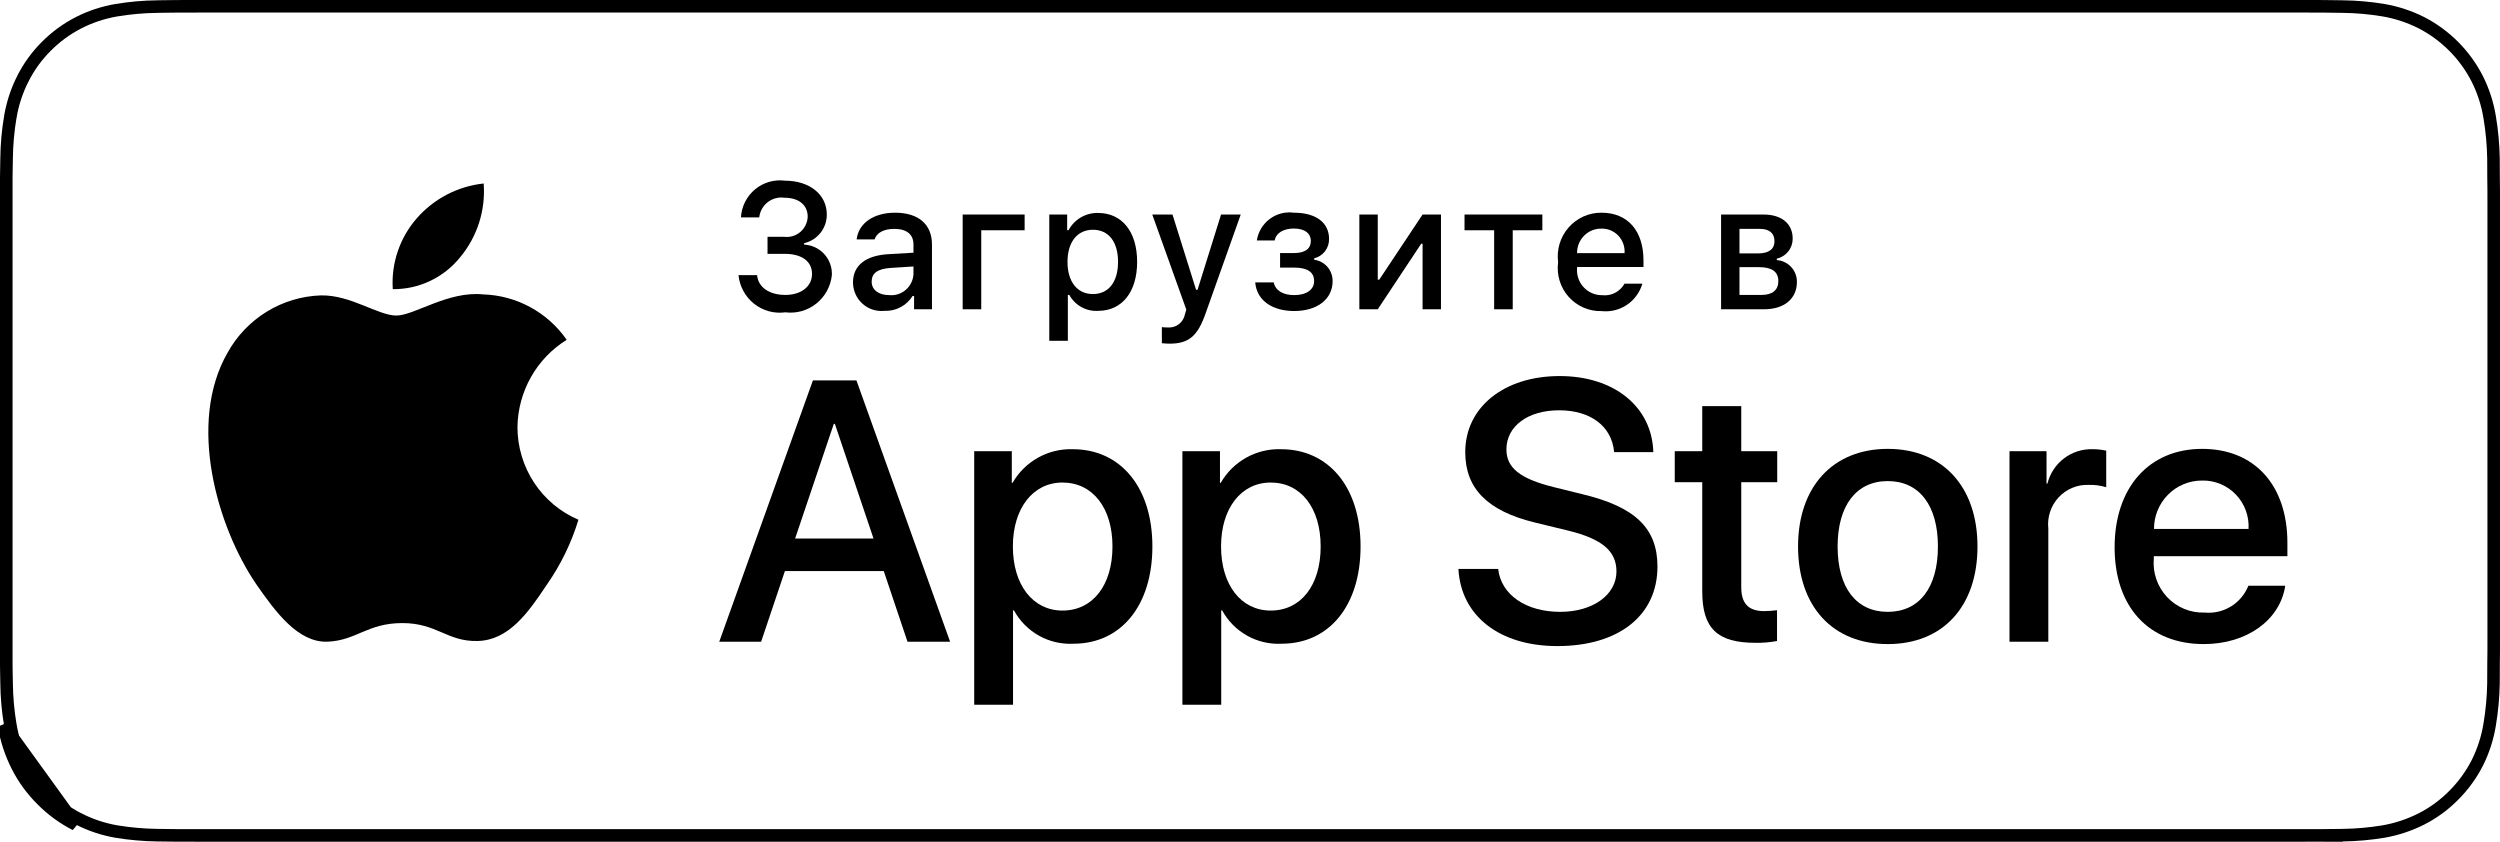
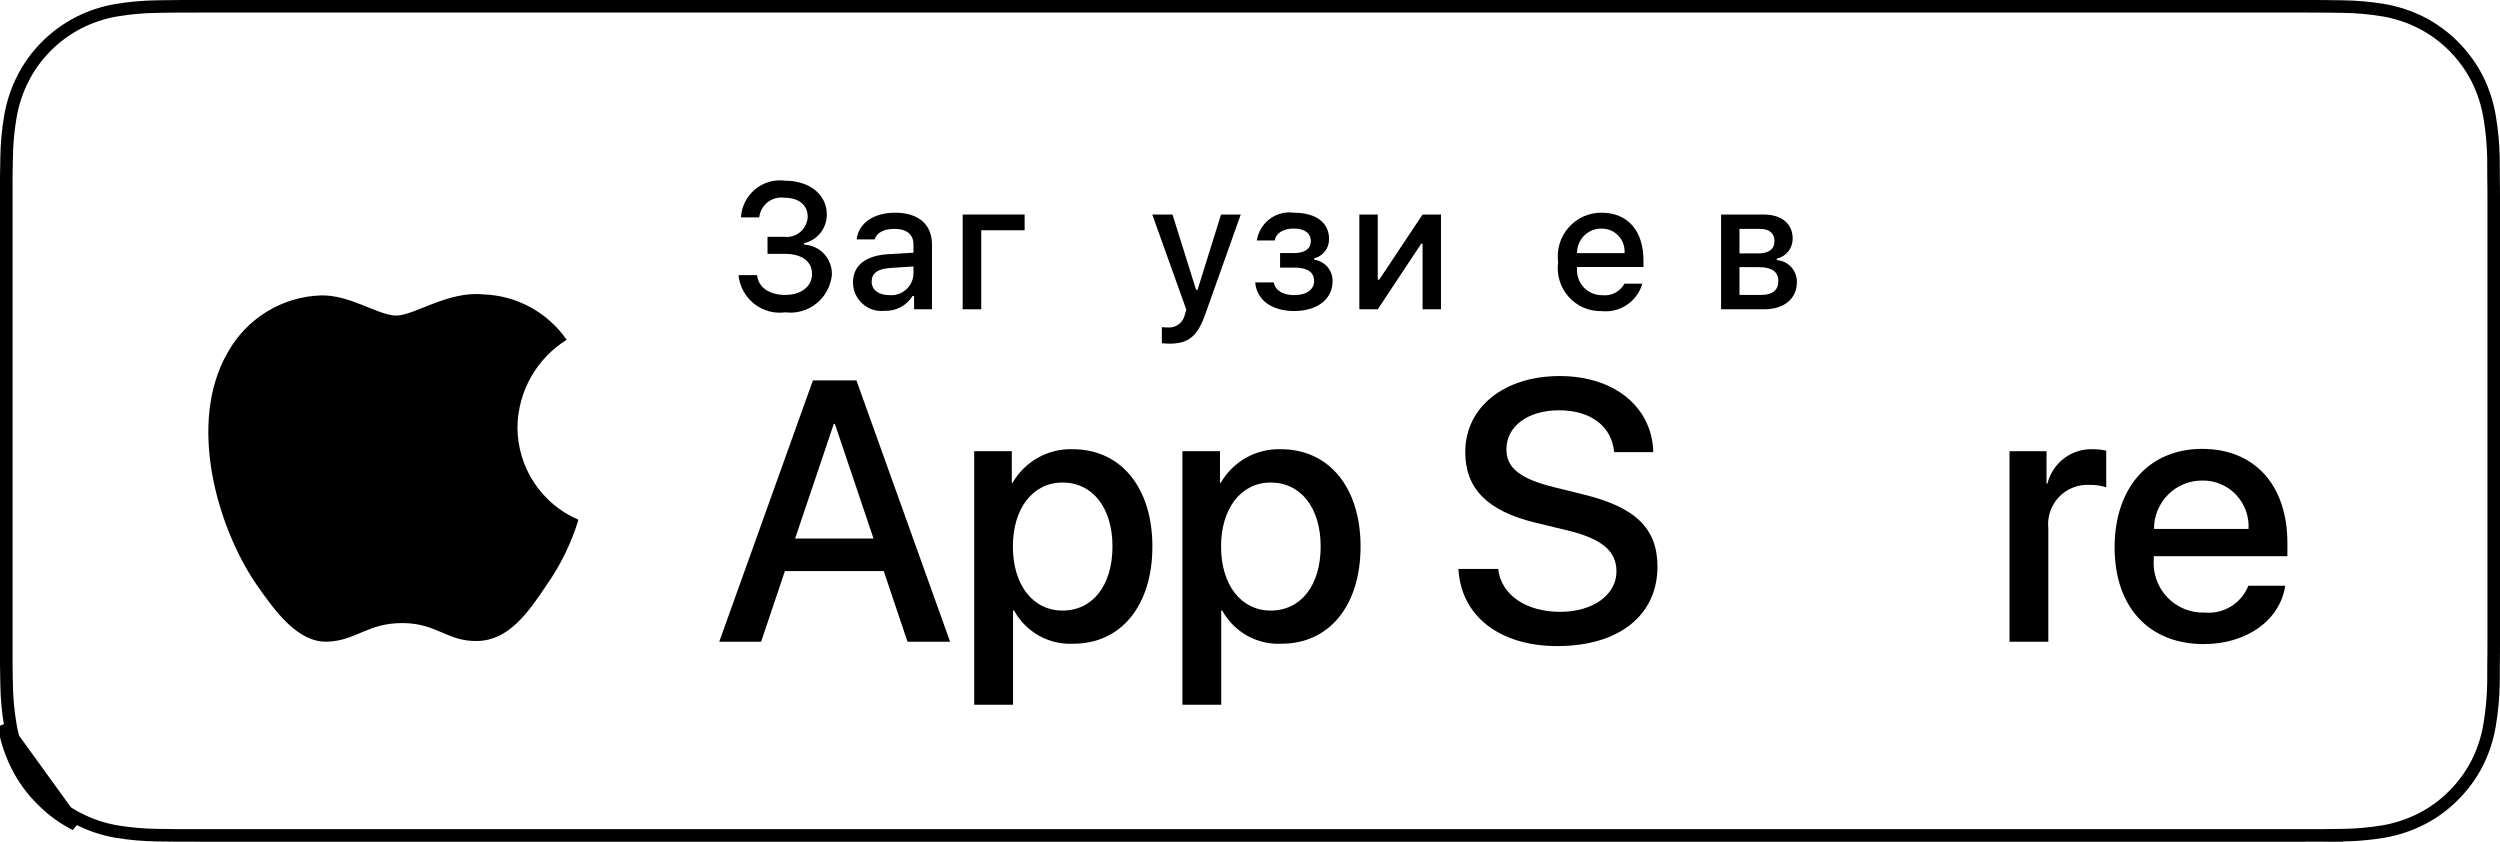
<svg xmlns="http://www.w3.org/2000/svg" width="199" height="67" viewBox="0 0 199 67" fill="none">
  <rect width="199" height="67" fill="white" />
  <g clip-path="url(#clip0_114_2997)">
    <path d="M183.653 0.5V0.5C184.087 0.5 184.522 0.501 184.953 0.503C185.363 0.506 185.782 0.513 186.199 0.52C186.293 0.521 186.387 0.523 186.481 0.524L186.483 0.524C187.571 0.537 188.657 0.633 189.731 0.813C190.784 0.994 191.805 1.332 192.76 1.816C194.665 2.802 196.217 4.365 197.196 6.286C197.675 7.244 198.006 8.27 198.178 9.329L198.179 9.331C198.36 10.415 198.461 11.511 198.481 12.611C198.487 13.12 198.487 13.631 198.487 14.144L198.487 14.155C198.5 14.756 198.5 15.359 198.5 15.973V51.029C198.5 51.648 198.5 52.248 198.487 52.85V52.861C198.487 53.38 198.487 53.88 198.481 54.396C198.461 55.495 198.36 56.592 198.179 57.676L198.178 57.678C198.006 58.737 197.675 59.764 197.196 60.723C196.71 61.675 196.078 62.544 195.324 63.298L195.321 63.301C194.573 64.062 193.708 64.696 192.76 65.181C191.805 65.666 190.784 66.006 189.731 66.19C188.657 66.368 187.571 66.465 186.482 66.479L186.477 66.479C185.974 66.49 185.458 66.497 184.956 66.497L184.953 66.497C184.357 66.5 183.751 66.5 183.153 66.5H15.856C15.246 66.5 14.645 66.5 14.038 66.497H14.036C13.531 66.497 13.029 66.49 12.518 66.479L12.514 66.479C11.423 66.464 10.335 66.368 9.258 66.19C8.208 66.007 7.191 65.668 6.242 65.181L6.241 65.181C5.293 64.697 4.427 64.062 3.678 63.301L3.678 63.301L3.674 63.297C2.919 62.546 2.289 61.677 1.809 60.723L1.809 60.723C1.326 59.764 0.991 58.737 0.817 57.677L0.816 57.676C0.635 56.593 0.538 55.497 0.525 54.399H0.525L0.525 54.39C0.515 54.039 0.511 53.699 0.506 53.351C0.505 53.188 0.503 53.024 0.5 52.857V14.148C0.503 13.981 0.505 13.815 0.507 13.65C0.511 13.303 0.515 12.961 0.525 12.617L0.525 12.617L0.525 12.608C0.538 11.51 0.635 10.414 0.816 9.331L0.817 9.33C0.992 8.27 1.326 7.244 1.809 6.285L1.81 6.285C2.29 5.327 2.92 4.454 3.675 3.699L3.677 3.697C4.429 2.939 5.295 2.304 6.242 1.816C7.192 1.331 8.208 0.993 9.258 0.814C10.334 0.634 11.422 0.538 12.513 0.525L12.515 0.525C12.623 0.523 12.73 0.521 12.836 0.519C13.24 0.513 13.638 0.506 14.039 0.503C14.645 0.5 15.246 0.5 15.856 0.5H183.153H183.653ZM3.322 63.652C4.108 64.451 5.017 65.117 6.014 65.626L0.323 57.758C0.506 58.868 0.857 59.944 1.363 60.948C1.866 61.95 2.528 62.863 3.322 63.652ZM184.956 66.997C185.462 66.997 185.982 66.99 186.489 66.979L184.956 66.997Z" stroke="black" />
    <path d="M41.19 34.004C41.208 32.606 41.577 31.235 42.262 30.019C42.947 28.803 43.927 27.781 45.109 27.049C44.358 25.968 43.367 25.079 42.215 24.452C41.063 23.824 39.781 23.476 38.472 23.435C35.679 23.14 32.972 25.118 31.549 25.118C30.099 25.118 27.907 23.464 25.548 23.513C24.022 23.563 22.535 24.01 21.231 24.81C19.928 25.611 18.852 26.738 18.11 28.082C14.894 33.691 17.293 41.934 20.373 46.467C21.915 48.687 23.716 51.167 26.074 51.079C28.38 50.983 29.242 49.597 32.026 49.597C34.785 49.597 35.593 51.079 37.998 51.023C40.473 50.983 42.032 48.793 43.52 46.552C44.627 44.97 45.48 43.222 46.045 41.372C44.607 40.76 43.38 39.734 42.517 38.424C41.653 37.114 41.192 35.576 41.19 34.004Z" fill="black" />
-     <path d="M36.648 20.453C37.997 18.821 38.662 16.724 38.501 14.606C36.439 14.825 34.535 15.817 33.167 17.386C32.498 18.153 31.986 19.045 31.66 20.011C31.333 20.977 31.199 21.998 31.265 23.017C32.296 23.027 33.316 22.802 34.249 22.358C35.181 21.914 36.001 21.263 36.648 20.453Z" fill="black" />
    <path d="M70.348 45.459H62.477L60.586 51.081H57.252L64.708 30.281H68.172L75.628 51.081H72.237L70.348 45.459ZM63.292 42.865H69.531L66.456 33.74H66.37L63.292 42.865Z" fill="black" />
    <path d="M91.73 43.499C91.73 48.212 89.226 51.24 85.447 51.24C84.489 51.29 83.537 51.068 82.699 50.599C81.862 50.13 81.172 49.432 80.709 48.586H80.638V56.098H77.547V35.916H80.539V38.438H80.596C81.079 37.597 81.781 36.903 82.625 36.431C83.469 35.959 84.425 35.726 85.39 35.757C89.211 35.757 91.73 38.8 91.73 43.499ZM88.553 43.499C88.553 40.429 86.978 38.41 84.575 38.41C82.213 38.41 80.625 40.471 80.625 43.499C80.625 46.555 82.213 48.601 84.575 48.601C86.978 48.601 88.553 46.597 88.553 43.499Z" fill="black" />
    <path d="M108.301 43.499C108.301 48.212 105.797 51.24 102.018 51.24C101.061 51.29 100.109 51.068 99.271 50.599C98.433 50.13 97.743 49.432 97.281 48.586H97.209V56.098H94.119V35.916H97.11V38.438H97.167C97.651 37.597 98.352 36.903 99.197 36.431C100.041 35.959 100.996 35.726 101.961 35.757C105.783 35.757 108.301 38.8 108.301 43.499ZM105.125 43.499C105.125 40.429 103.55 38.41 101.146 38.41C98.785 38.41 97.196 40.471 97.196 43.499C97.196 46.555 98.785 48.601 101.146 48.601C103.55 48.601 105.125 46.597 105.125 43.499H105.125Z" fill="black" />
    <path d="M119.254 45.285C119.483 47.348 121.472 48.703 124.191 48.703C126.796 48.703 128.67 47.348 128.67 45.488C128.67 43.874 127.539 42.907 124.863 42.245L122.187 41.595C118.395 40.673 116.634 38.886 116.634 35.988C116.634 32.399 119.739 29.934 124.148 29.934C128.512 29.934 131.504 32.399 131.604 35.988H128.485C128.298 33.912 126.594 32.659 124.105 32.659C121.615 32.659 119.911 33.927 119.911 35.772C119.911 37.242 121 38.108 123.661 38.77L125.936 39.333C130.174 40.342 131.934 42.056 131.934 45.099C131.934 48.99 128.856 51.428 123.962 51.428C119.382 51.428 116.29 49.047 116.09 45.285L119.254 45.285Z" fill="black" />
-     <path d="M138.604 32.327V35.916H141.467V38.381H138.604V46.741C138.604 48.04 139.177 48.645 140.436 48.645C140.776 48.639 141.115 48.615 141.452 48.573V51.024C140.886 51.13 140.311 51.178 139.736 51.168C136.688 51.168 135.499 50.014 135.499 47.073V38.381H133.31V35.916H135.499V32.327H138.604Z" fill="black" />
-     <path d="M143.125 43.499C143.125 38.728 145.915 35.73 150.266 35.73C154.631 35.73 157.408 38.728 157.408 43.499C157.408 48.284 154.646 51.269 150.266 51.269C145.888 51.269 143.125 48.284 143.125 43.499ZM154.259 43.499C154.259 40.226 152.77 38.294 150.266 38.294C147.762 38.294 146.274 40.241 146.274 43.499C146.274 46.785 147.762 48.703 150.266 48.703C152.77 48.703 154.259 46.785 154.259 43.499H154.259Z" fill="black" />
    <path d="M159.956 35.916H162.904V38.497H162.975C163.175 37.691 163.644 36.979 164.303 36.48C164.963 35.981 165.773 35.726 166.597 35.757C166.953 35.756 167.308 35.795 167.656 35.873V38.785C167.206 38.647 166.737 38.583 166.267 38.597C165.818 38.579 165.371 38.658 164.955 38.831C164.54 39.003 164.166 39.264 163.86 39.595C163.554 39.927 163.323 40.321 163.183 40.751C163.042 41.181 162.996 41.636 163.047 42.086V51.081H159.956L159.956 35.916Z" fill="black" />
    <path d="M181.905 46.627C181.489 49.38 178.827 51.269 175.422 51.269C171.042 51.269 168.323 48.313 168.323 43.571C168.323 38.815 171.056 35.73 175.292 35.73C179.457 35.73 182.077 38.612 182.077 43.21V44.276H171.443V44.464C171.394 45.023 171.463 45.585 171.646 46.114C171.83 46.643 172.123 47.127 172.506 47.533C172.889 47.939 173.353 48.258 173.868 48.47C174.383 48.682 174.937 48.78 175.493 48.76C176.224 48.829 176.956 48.658 177.583 48.274C178.209 47.89 178.696 47.312 178.97 46.627L181.905 46.627ZM171.458 42.101H178.985C179.013 41.599 178.937 41.097 178.763 40.626C178.589 40.155 178.32 39.725 177.973 39.364C177.627 39.002 177.209 38.717 176.748 38.526C176.286 38.334 175.791 38.241 175.292 38.252C174.789 38.249 174.29 38.346 173.824 38.538C173.358 38.731 172.935 39.014 172.579 39.372C172.222 39.729 171.939 40.155 171.747 40.623C171.555 41.092 171.456 41.594 171.458 42.101V42.101Z" fill="black" />
    <path d="M61.095 18.849H62.422C62.651 18.878 62.882 18.859 63.103 18.793C63.324 18.727 63.528 18.615 63.704 18.466C63.88 18.316 64.023 18.131 64.124 17.923C64.226 17.715 64.283 17.488 64.293 17.256C64.293 16.335 63.605 15.739 62.437 15.739C62.203 15.706 61.965 15.721 61.736 15.782C61.508 15.844 61.294 15.95 61.108 16.096C60.921 16.242 60.765 16.424 60.65 16.632C60.534 16.839 60.461 17.068 60.434 17.305H58.978C59.003 16.875 59.115 16.456 59.308 16.072C59.501 15.689 59.771 15.349 60.099 15.075C60.428 14.801 60.81 14.598 61.22 14.478C61.63 14.359 62.06 14.326 62.484 14.382C64.438 14.382 65.813 15.483 65.813 17.069C65.818 17.6 65.641 18.117 65.313 18.533C64.985 18.949 64.525 19.239 64.01 19.355V19.473C64.621 19.5 65.196 19.77 65.609 20.222C66.023 20.675 66.242 21.275 66.218 21.89C66.172 22.331 66.04 22.76 65.828 23.15C65.617 23.54 65.33 23.883 64.985 24.16C64.639 24.437 64.243 24.641 63.818 24.762C63.394 24.882 62.949 24.916 62.511 24.861C62.073 24.921 61.627 24.892 61.199 24.775C60.772 24.657 60.373 24.455 60.025 24.179C59.677 23.903 59.388 23.559 59.175 23.168C58.962 22.777 58.829 22.347 58.784 21.903H60.264C60.353 22.86 61.225 23.476 62.511 23.476C63.798 23.476 64.637 22.784 64.637 21.807C64.637 20.817 63.846 20.206 62.464 20.206H61.095V18.849Z" fill="black" />
    <path d="M67.898 22.486C67.898 21.128 68.904 20.345 70.684 20.234L72.712 20.116V19.465C72.712 18.669 72.191 18.219 71.179 18.219C70.354 18.219 69.784 18.524 69.618 19.057H68.188C68.338 17.762 69.55 16.931 71.249 16.931C73.126 16.931 74.185 17.872 74.185 19.465V24.619H72.761V23.559H72.644C72.406 23.939 72.073 24.249 71.678 24.457C71.283 24.665 70.84 24.764 70.395 24.743C70.08 24.776 69.763 24.742 69.462 24.644C69.161 24.546 68.884 24.385 68.649 24.172C68.414 23.959 68.226 23.7 68.097 23.409C67.967 23.119 67.9 22.804 67.898 22.486ZM72.712 21.841V21.211L70.883 21.328C69.852 21.398 69.384 21.751 69.384 22.416C69.384 23.095 69.969 23.49 70.773 23.49C71.008 23.514 71.246 23.49 71.473 23.42C71.699 23.349 71.909 23.234 72.09 23.08C72.27 22.926 72.419 22.737 72.526 22.524C72.633 22.311 72.696 22.079 72.712 21.841Z" fill="black" />
    <path d="M78.107 18.329V24.619H76.629V17.076H81.56V18.329L78.107 18.329Z" fill="black" />
-     <path d="M90.516 20.844C90.516 23.241 89.313 24.743 87.422 24.743C86.958 24.775 86.495 24.673 86.087 24.448C85.678 24.224 85.342 23.887 85.118 23.476H85.001V27.126H83.523V17.076H84.946V18.323H85.056C85.284 17.898 85.625 17.545 86.04 17.303C86.455 17.061 86.928 16.939 87.408 16.951C89.312 16.951 90.516 18.447 90.516 20.844ZM88.996 20.844C88.996 19.251 88.247 18.288 86.995 18.288C85.751 18.288 84.973 19.271 84.973 20.851C84.973 22.423 85.751 23.407 86.989 23.407C88.247 23.407 88.996 22.444 88.996 20.844Z" fill="black" />
    <path d="M92.484 27.32V26.039C92.644 26.059 92.805 26.068 92.967 26.066C93.281 26.09 93.594 25.995 93.844 25.801C94.094 25.607 94.264 25.326 94.321 25.014L94.431 24.647L91.721 17.076H93.33L95.208 23.067H95.325L97.196 17.076H98.763L95.971 24.93C95.331 26.766 94.623 27.355 93.097 27.355C92.973 27.355 92.622 27.341 92.484 27.32Z" fill="black" />
    <path d="M99.914 22.478H101.385C101.53 23.143 102.149 23.49 103.014 23.49C103.998 23.49 104.603 23.053 104.603 22.375C104.603 21.648 104.06 21.301 103.014 21.301H101.894V20.144H102.995C103.888 20.144 104.343 19.798 104.343 19.168C104.343 18.614 103.903 18.191 102.995 18.191C102.168 18.191 101.564 18.544 101.468 19.14H100.044C100.15 18.456 100.519 17.841 101.071 17.428C101.623 17.015 102.314 16.836 102.995 16.931C104.775 16.931 105.793 17.741 105.793 19.016C105.801 19.37 105.688 19.717 105.473 19.998C105.258 20.279 104.954 20.478 104.611 20.56V20.677C105.019 20.73 105.394 20.933 105.664 21.245C105.934 21.558 106.08 21.96 106.076 22.375C106.076 23.808 104.864 24.757 103.014 24.757C101.379 24.757 100.05 24.002 99.914 22.478Z" fill="black" />
    <path d="M108.204 24.619V17.076H109.669V22.264H109.786L113.237 17.076H114.702V24.619H113.237V19.403H113.126L109.669 24.619L108.204 24.619Z" fill="black" />
-     <path d="M122.771 18.329H120.413V24.619H118.934V18.329H116.576V17.076H122.771V18.329Z" fill="black" />
    <path d="M130.732 22.582C130.531 23.271 130.095 23.868 129.502 24.267C128.909 24.665 128.195 24.841 127.486 24.764C126.992 24.777 126.502 24.682 126.049 24.485C125.596 24.288 125.191 23.995 124.861 23.624C124.532 23.254 124.287 22.816 124.143 22.34C123.999 21.865 123.959 21.364 124.027 20.871C123.961 20.377 124.001 19.875 124.145 19.398C124.289 18.921 124.533 18.481 124.86 18.108C125.188 17.734 125.591 17.435 126.043 17.232C126.495 17.029 126.984 16.927 127.479 16.931C129.563 16.931 130.821 18.364 130.821 20.733V21.252H125.534V21.336C125.51 21.613 125.545 21.891 125.635 22.154C125.724 22.417 125.868 22.658 126.056 22.861C126.244 23.065 126.472 23.226 126.725 23.336C126.979 23.445 127.252 23.5 127.528 23.497C127.881 23.539 128.239 23.475 128.556 23.312C128.873 23.149 129.135 22.895 129.308 22.582L130.732 22.582ZM125.534 20.151H129.314C129.333 19.898 129.299 19.644 129.214 19.405C129.13 19.166 128.996 18.948 128.823 18.764C128.65 18.58 128.44 18.434 128.207 18.337C127.975 18.239 127.725 18.192 127.473 18.198C127.217 18.194 126.963 18.242 126.726 18.339C126.489 18.436 126.274 18.58 126.094 18.762C125.913 18.944 125.77 19.161 125.674 19.4C125.578 19.638 125.53 19.894 125.534 20.151H125.534Z" fill="black" />
    <path d="M136.998 17.076H140.374C141.839 17.076 142.698 17.824 142.698 18.994C142.7 19.366 142.576 19.727 142.345 20.017C142.115 20.306 141.793 20.508 141.433 20.587V20.705C141.87 20.733 142.28 20.929 142.578 21.253C142.876 21.576 143.039 22.003 143.034 22.444C143.034 23.76 142.051 24.619 140.408 24.619H136.998V17.076ZM138.462 18.219V20.172H139.927C140.82 20.172 141.248 19.826 141.248 19.188C141.248 18.6 140.876 18.219 140.091 18.219L138.462 18.219ZM138.462 21.266V23.476H140.215C141.089 23.476 141.556 23.088 141.556 22.375C141.556 21.62 141.027 21.266 140.03 21.266L138.462 21.266Z" fill="black" />
  </g>
  <defs>
    <clipPath id="clip0_114_2997">
      <rect width="199" height="67" fill="white" />
    </clipPath>
  </defs>
</svg>